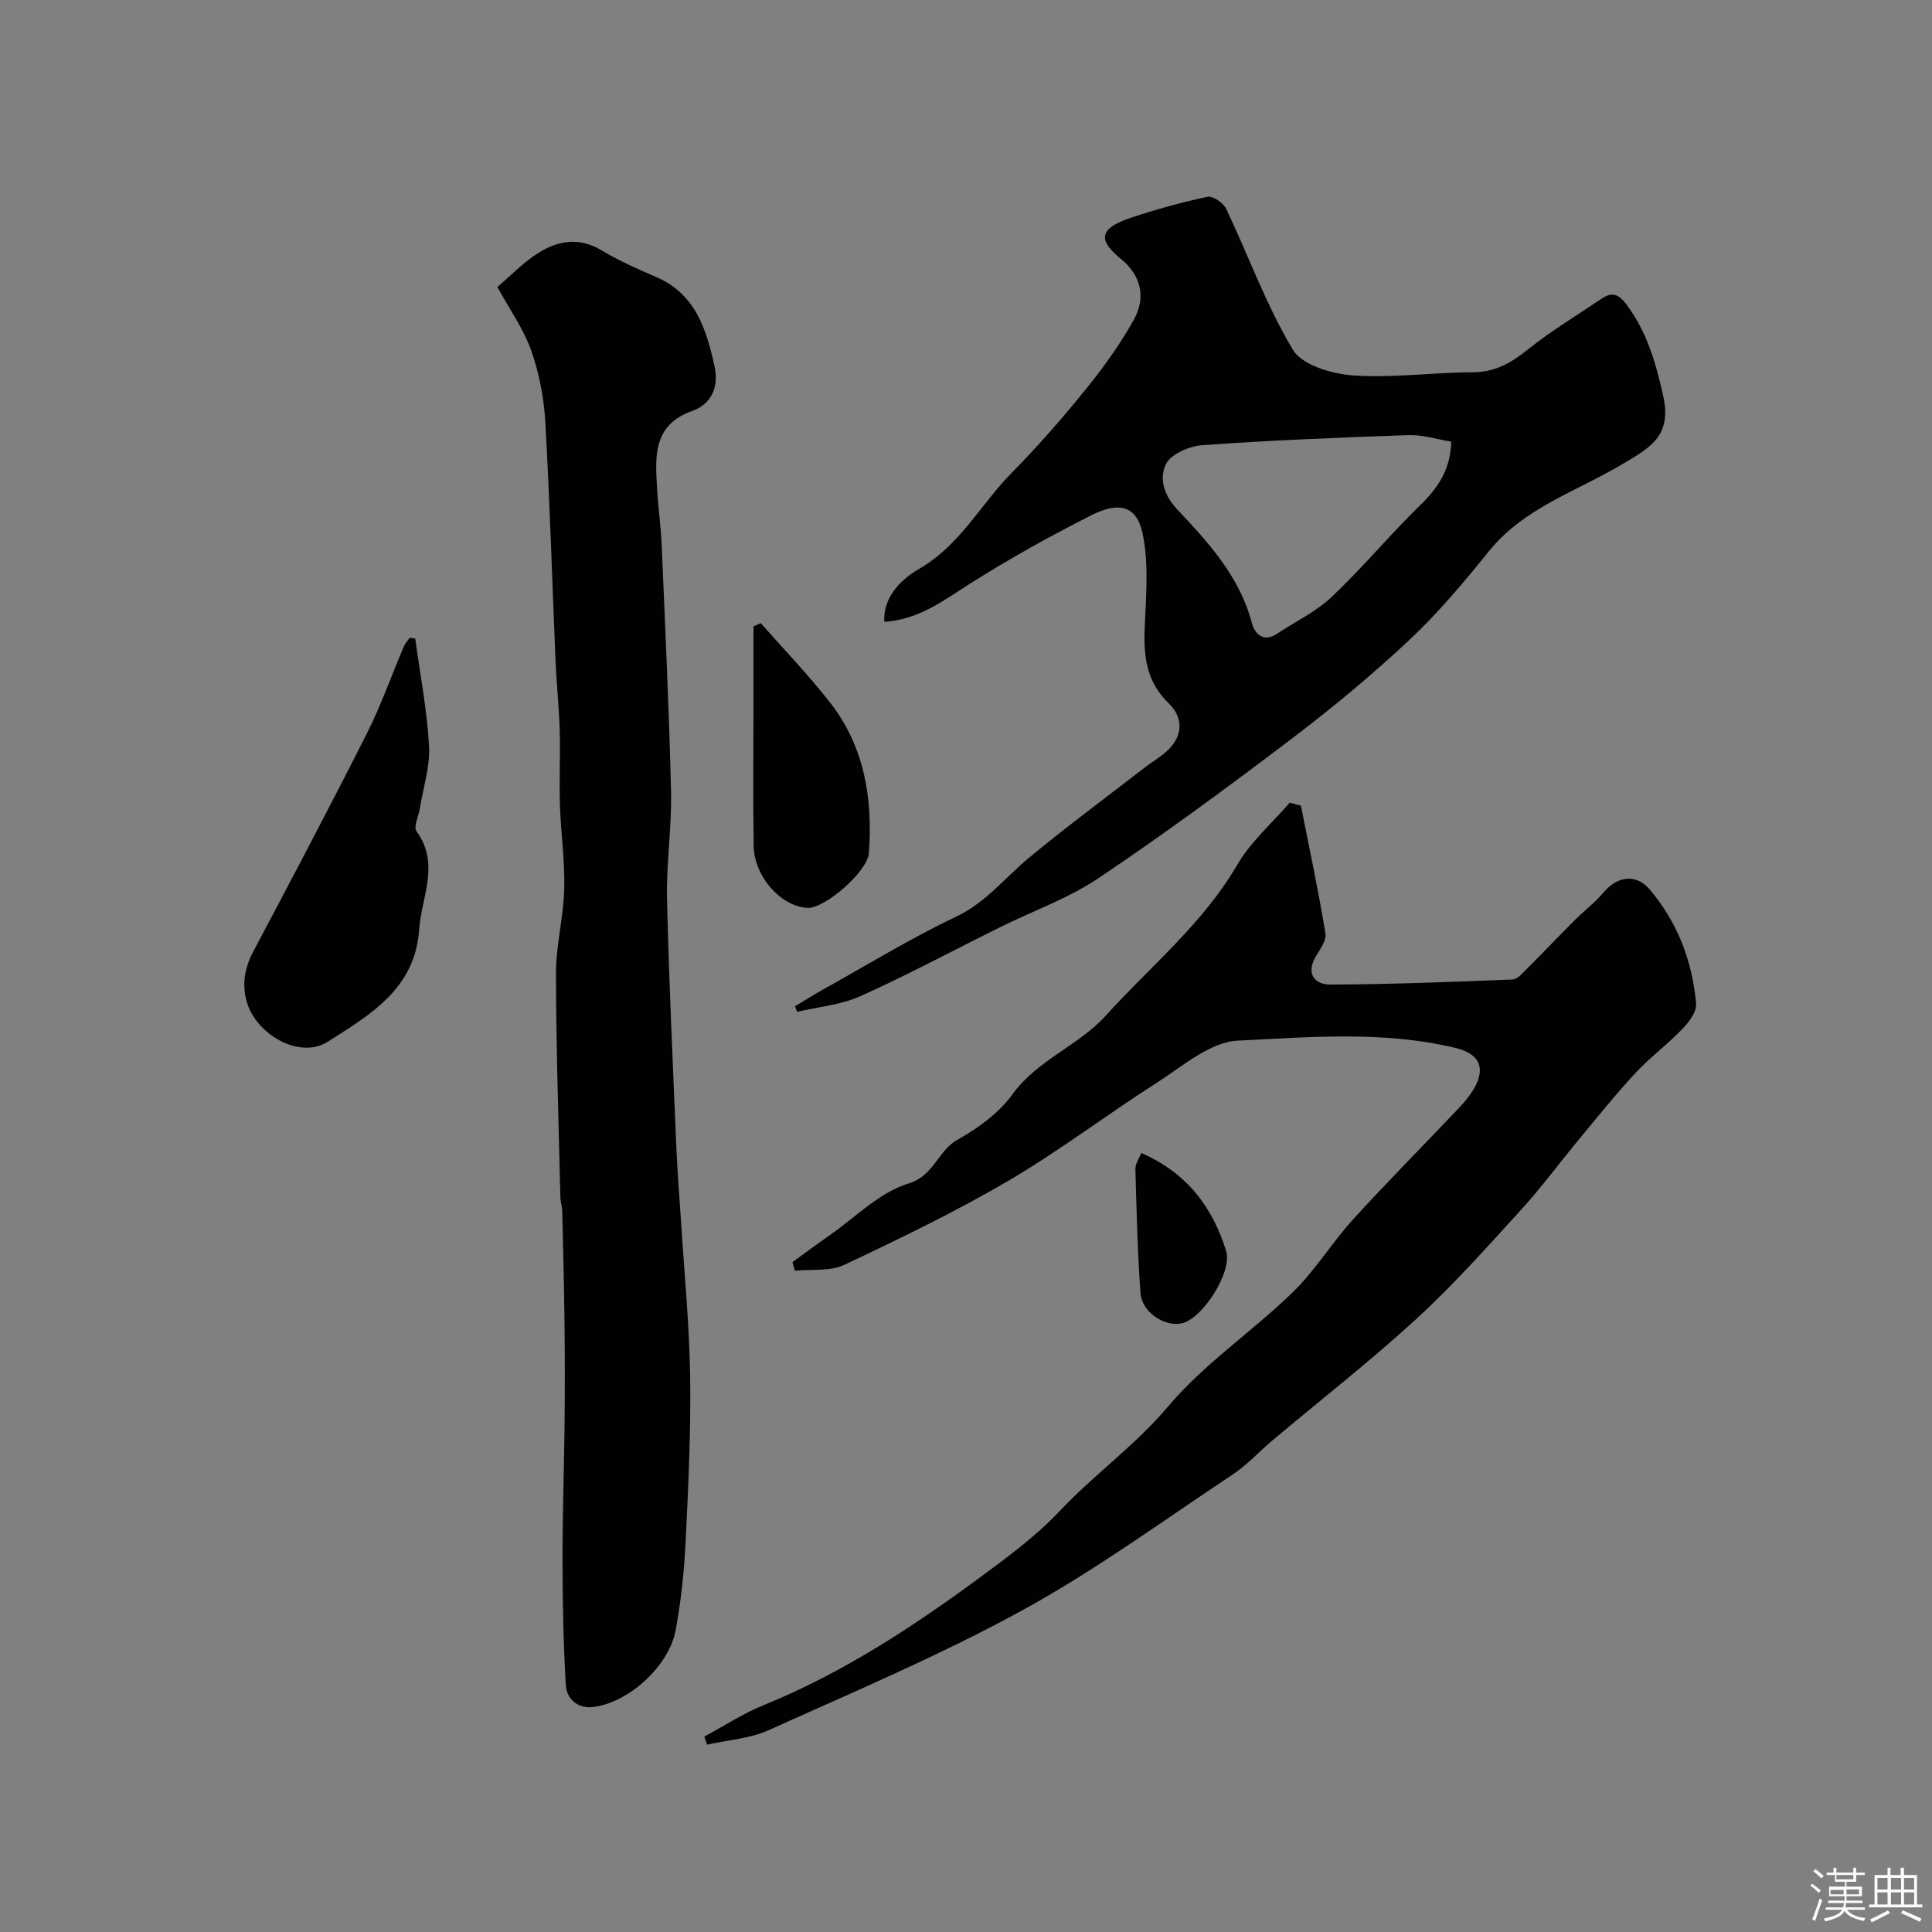
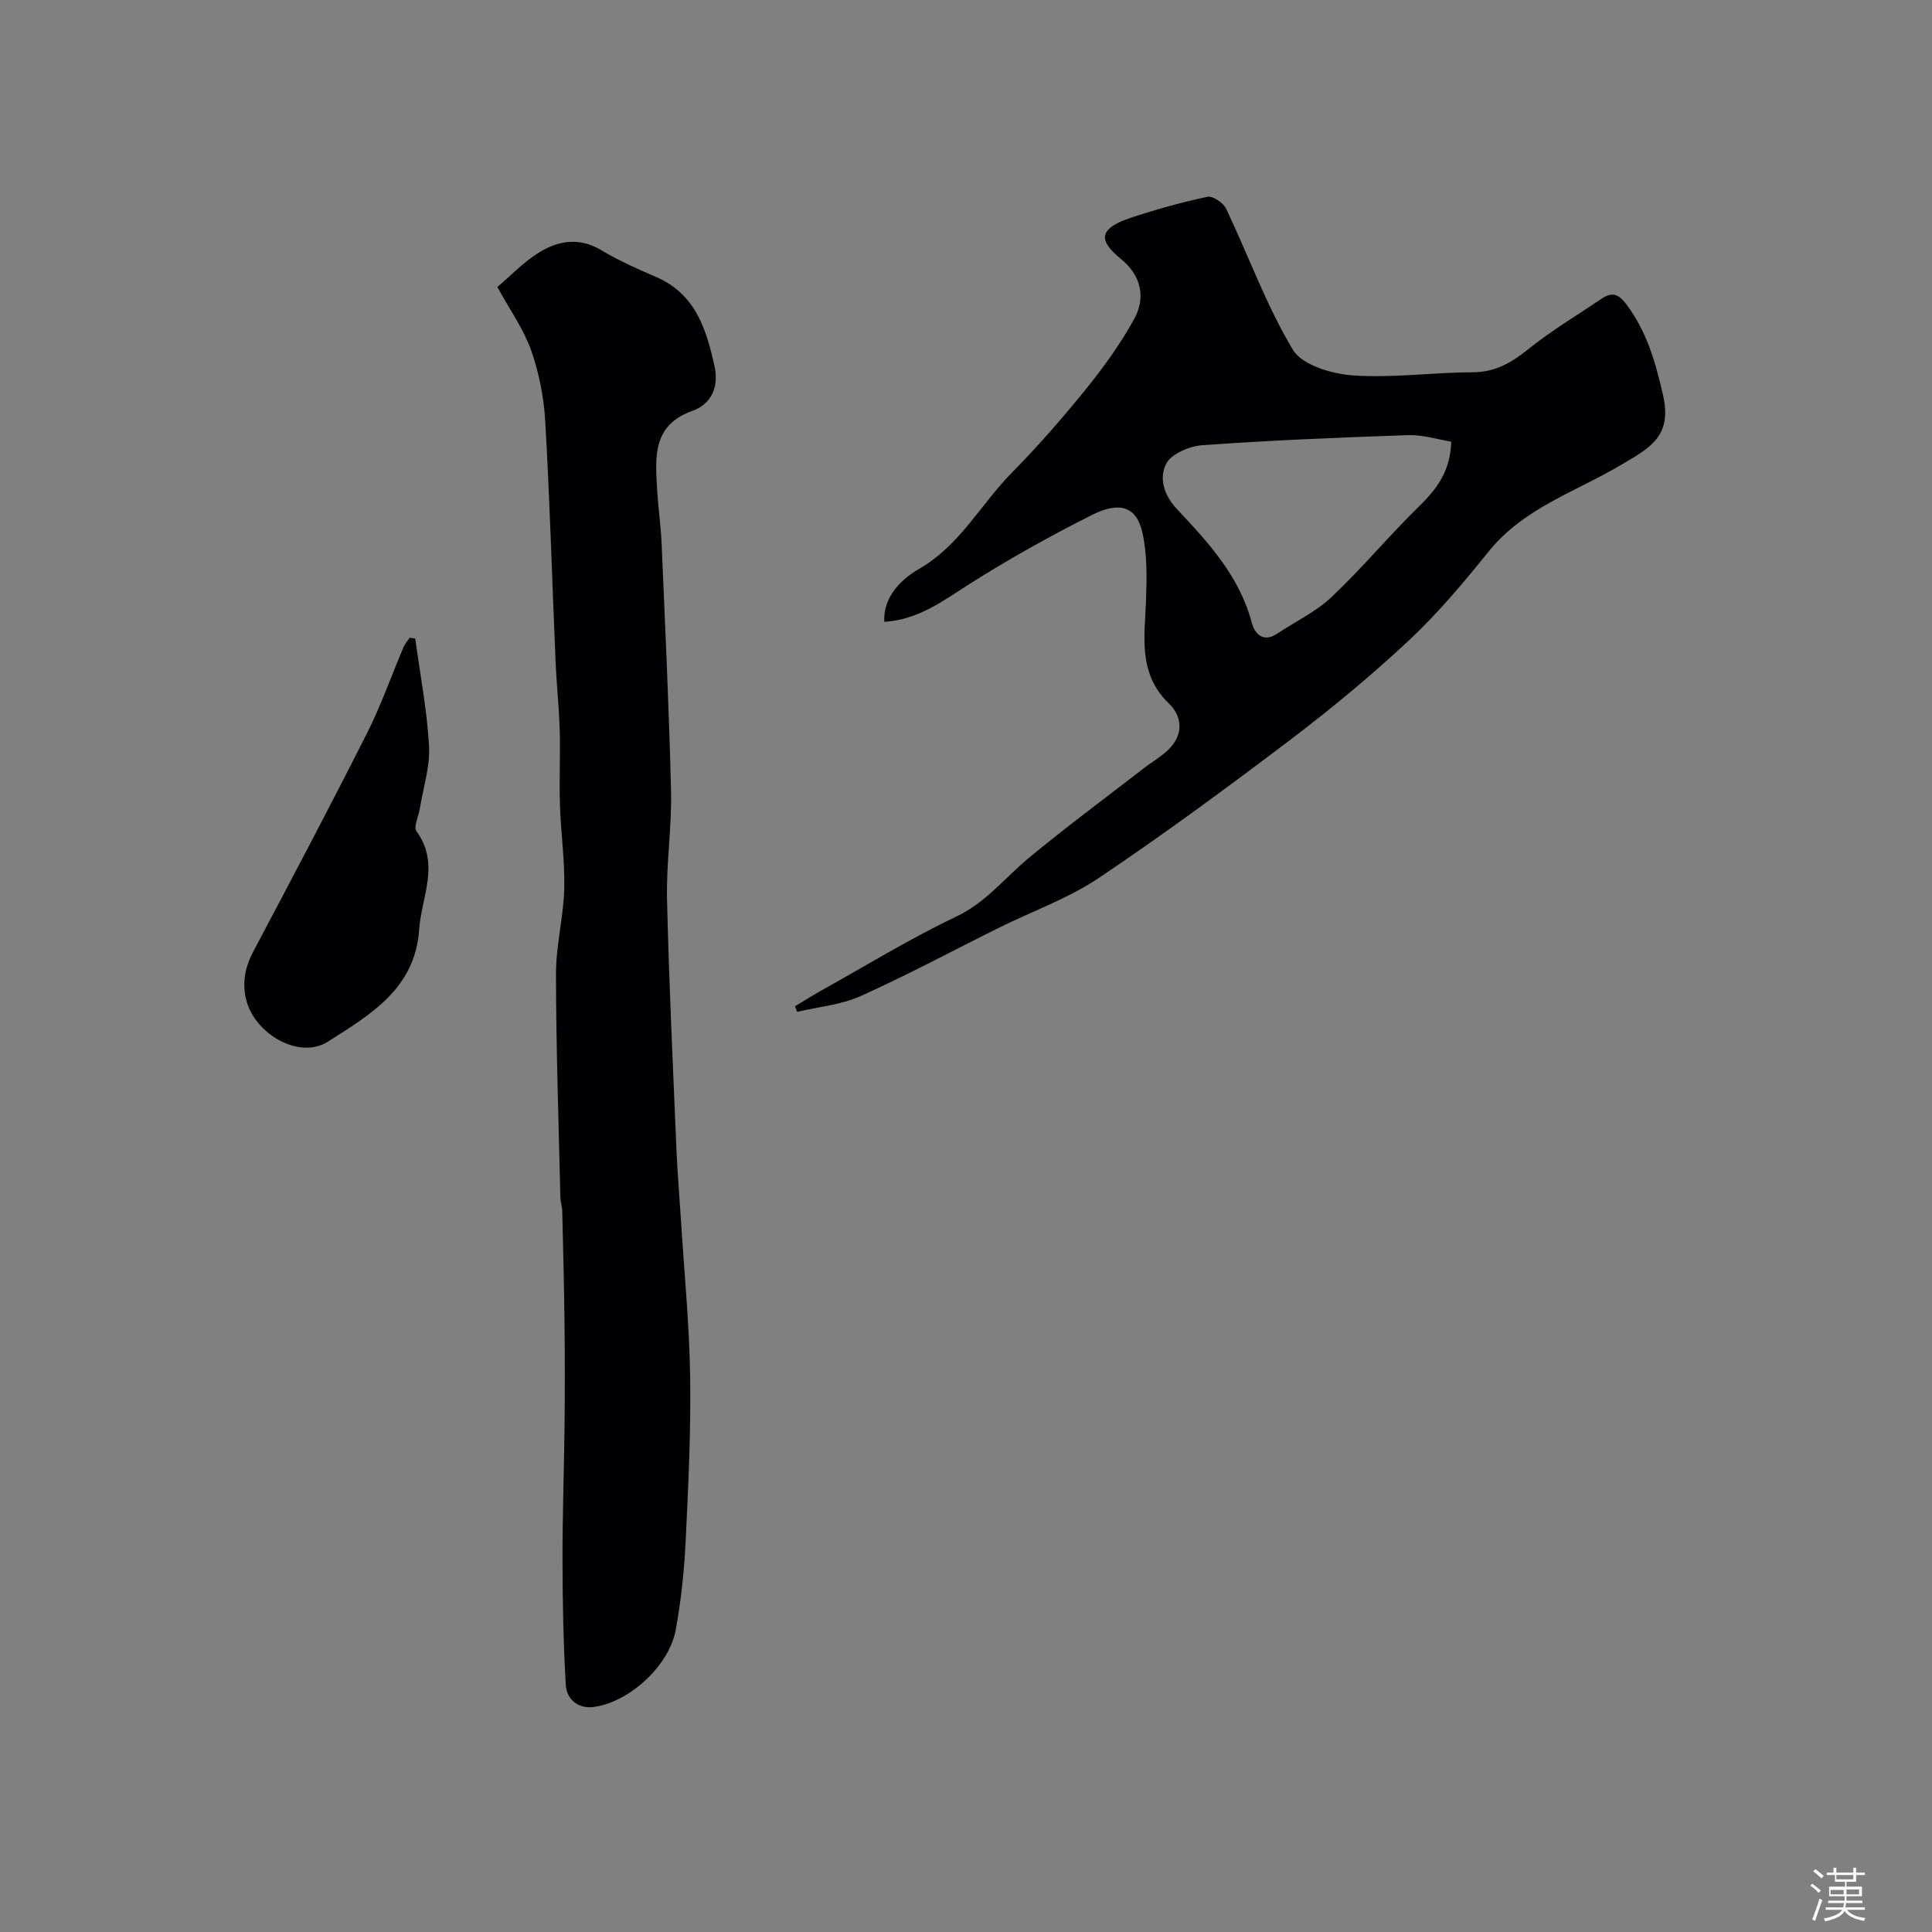
<svg xmlns="http://www.w3.org/2000/svg" enable-background="new 0 0 400 400" viewBox="0 0 400 400">
  <rect x="0" y="0" width="400" height="400" fill="#808080" stroke="none" />
  <path d="m374.8 390.4.4-.4c.7.5 1.3 1 1.8 1.4l-.5.5c-.5-.6-1.1-1.1-1.7-1.5zm1 7.3-.6-.3c.5-1.4 1.1-2.8 1.5-4.3.2.1.4.2.6.3-.5 1.3-1 2.8-1.5 4.3zm-.4-10.3.5-.4c.4.3 1 .8 1.7 1.4l-.5.5c-.5-.5-1.1-1-1.7-1.5zm2.5.3h1.7v-1h.6v1h3.5v-1h.6v1h1.8v.5h-1.8v1.4h-2v1h3.2v2h-3.2v.9h3.3v.5h-3.4c0 .3-.1.6-.1.9h4v.5h-3.7c.7.9 1.9 1.5 3.8 1.7-.1.2-.2.4-.3.6-2.1-.4-3.5-1.1-4-2.1-.4 1-1.8 1.7-4 2.2-.1-.2-.2-.4-.3-.6 2.1-.4 3.4-1 3.8-1.8h-3.4v-.5h3.6c.1-.3.1-.6.2-.9h-3.3v-.5h3.4c0-.3 0-.6 0-.9h-3.2v-2h3.3v-1h-2.1v-1.4h-1.7v-.5zm1.1 3.5v1h2.7c0-.3 0-.4 0-.4 0-.1 0-.2 0-.2 0-.1 0-.2 0-.3h-2.7zm1.2-3v.9h3.5v-.9zm4.7 3h-2.6v.6.4h2.6z" fill="#fcfbfa" />
-   <path d="m393.6 386.7h.6v1.5h2.7v6.1h1.1v.6h-11v-.6h1.1v-6.1h2.7v-1.5h.6v1.5h2.1v-1.5zm-2.7 8.8.4.6c-1.2.6-2.5 1.3-3.8 1.9-.1-.2-.2-.4-.3-.6 1.2-.6 2.5-1.2 3.7-1.9zm-2.2-6.7v2.4h2.1v-2.4zm0 3v2.5h2.1v-2.5zm2.8-3v2.4h2.1v-2.4zm0 3v2.5h2.1v-2.5zm6 6.1c-1.4-.7-2.7-1.3-3.9-1.8l.3-.6c1.5.6 2.7 1.2 3.9 1.7zm-1.2-9.1h-2.1v2.4h2.1zm-2.1 3v2.5h2.1v-2.5z" fill="#fcfbfa" />
  <g fill="#010103">
-     <path d="m164.07 261.31c2.57-1.86 5.11-3.76 7.71-5.57 5.35-3.73 10.29-8.86 16.24-10.68 5.46-1.67 6.12-6.82 10.26-9.12 4.23-2.35 8.52-5.49 11.32-9.35 5.19-7.17 13.71-10.1 19.3-16.28 9.26-10.23 20.13-19.04 27.25-31.25 2.78-4.78 7.2-8.61 10.87-12.87.77.2 1.55.41 2.32.61 1.74 8.8 3.62 17.59 5.08 26.44.25 1.48-1.17 3.34-2.06 4.9-2.05 3.61.01 5.71 3.03 5.7 12.59-.04 25.18-.54 37.77-1.05 1.02-.04 2.07-1.32 2.95-2.19 3.34-3.33 6.59-6.76 9.93-10.1 1.95-1.95 4.19-3.62 5.95-5.72 2.83-3.38 6.73-3.98 9.59-.6 5.74 6.79 8.82 14.85 9.58 23.65.14 1.67-1.5 3.81-2.86 5.22-3.09 3.2-6.71 5.89-9.74 9.15-4.02 4.32-7.71 8.95-11.49 13.5-4.08 4.92-7.88 10.09-12.18 14.81-7.04 7.72-14.02 15.56-21.71 22.61-9.55 8.76-19.8 16.75-29.73 25.1-2.77 2.33-5.25 5.08-8.25 7.07-14.39 9.55-28.41 19.82-43.51 28.09-16.96 9.29-34.87 16.86-52.53 24.83-3.91 1.76-8.49 2.04-12.77 3-.19-.56-.38-1.11-.57-1.67 4.06-2.18 7.97-4.75 12.21-6.48 16.18-6.57 30.65-16.01 44.6-26.28 5.86-4.31 11.83-8.7 16.79-13.96 7.11-7.55 15.58-13.52 22.37-21.57 7.46-8.85 17.44-15.54 25.84-23.68 4.67-4.53 8.12-10.29 12.53-15.13 7.08-7.78 14.5-15.24 21.74-22.88 1.23-1.3 2.43-2.7 3.31-4.24 2.5-4.37.95-7.19-3.88-8.36-14.91-3.58-30.09-2.24-45.04-1.51-5.8.28-11.54 5.38-16.96 8.84-10.31 6.57-20.07 14.04-30.6 20.2-10.97 6.42-22.47 11.98-33.97 17.4-2.93 1.38-6.77.85-10.19 1.2-.18-.58-.34-1.18-.5-1.78z" />
    <path d="m102.97 59.42c2.8-2.37 5.45-5.18 8.62-7.14 4.02-2.49 8.37-3.21 12.92-.47 3.61 2.17 7.5 3.89 11.38 5.56 8.12 3.5 10.36 10.85 12.04 18.42.9 4.04-.41 7.79-4.59 9.28-8.36 2.97-7.66 9.7-7.28 16.37.22 3.77.77 7.53.93 11.3.72 17.03 1.54 34.06 1.94 51.1.17 7.42-1 14.87-.83 22.29.4 17.2 1.22 34.4 1.94 51.59.21 5.11.65 10.2.97 15.3.67 10.7 1.73 21.39 1.88 32.1.16 11.42-.39 22.87-.95 34.29-.3 6.04-.95 12.11-2.04 18.05-1.37 7.42-9.59 14.98-17.01 15.95-3.12.41-5.57-1.51-5.75-4.57-.49-8.54-.67-17.11-.68-25.66-.02-9.46.33-18.91.43-28.37.07-6.87.07-13.75-.01-20.62-.09-7.79-.28-15.58-.47-23.37-.02-.98-.36-1.95-.39-2.92-.36-15.43-.89-30.86-.91-46.29-.01-5.86 1.56-11.72 1.71-17.6.15-5.75-.7-11.52-.89-17.28-.17-5.2.1-10.4-.05-15.6-.14-4.77-.66-9.53-.86-14.3-.71-16.53-1.18-33.07-2.13-49.58-.29-4.98-1.28-10.07-2.94-14.76-1.61-4.49-4.5-8.53-6.98-13.07z" />
    <path d="m164.59 208.34c1.89-1.13 3.76-2.32 5.68-3.39 9.2-5.12 18.2-10.66 27.7-15.17 6.15-2.92 10.05-8.02 14.99-12.12 7.77-6.45 15.91-12.45 23.9-18.64 1.81-1.4 3.89-2.54 5.41-4.19 2.77-3.03 2.47-6.55-.31-9.23-6.38-6.17-4.96-13.75-4.69-21.3.17-4.68.26-9.52-.75-14.03-1.2-5.37-4.66-6.59-10.6-3.58-8.55 4.32-16.95 9-25.04 14.12-5.49 3.47-10.57 7.47-17.79 7.94-.3-5.52 4.03-9.14 7.14-10.93 8.53-4.9 12.78-13.38 19.24-19.93 5.43-5.51 10.54-11.37 15.4-17.38 3.68-4.55 7.15-9.37 9.96-14.48 2.42-4.42 1.43-8.97-2.65-12.33-4.15-3.41-5.58-6.11 1.93-8.61 5.21-1.73 10.53-3.21 15.89-4.35 1.1-.23 3.28 1.26 3.86 2.48 4.63 9.73 8.3 19.99 13.81 29.18 1.91 3.19 8.05 5.01 12.41 5.32 8.19.58 16.49-.62 24.75-.64 4.65-.01 8-1.91 11.48-4.71 4.81-3.86 10.15-7.06 15.27-10.52 2.16-1.46 3.51-1.03 5.18 1.21 4.22 5.66 6 11.92 7.56 18.77 1.96 8.58-2.86 10.96-8.64 14.39-9.37 5.57-20.18 8.93-27.43 17.92-5.17 6.41-10.51 12.79-16.5 18.4-7.78 7.28-16.03 14.12-24.52 20.56-13.03 9.88-26.22 19.6-39.79 28.71-6.28 4.21-13.64 6.81-20.47 10.2-9.59 4.75-19.03 9.83-28.79 14.22-4.05 1.82-8.74 2.22-13.14 3.26-.16-.38-.31-.76-.45-1.15zm135.87-116.9c-2.88-.47-5.89-1.45-8.86-1.35-14.2.48-28.41 1.07-42.58 2.07-2.71.19-6.56 1.8-7.6 3.89-1.4 2.8-.62 6.3 2.27 9.37 6.46 6.87 12.94 13.88 15.47 23.49.58 2.21 2.3 4.25 5.25 2.29 3.79-2.52 8.05-4.53 11.31-7.62 6.37-6.03 12.01-12.83 18.29-18.96 3.64-3.55 6.3-7.3 6.45-13.18z" />
    <path d="m85.97 132.21c1.01 7.42 2.45 14.83 2.86 22.28.23 4.27-1.22 8.64-1.92 12.96-.26 1.58-1.34 3.75-.68 4.66 4.94 6.76 1.02 13.58.55 20.36-.84 12.19-10.01 17.55-18.94 23.22-5.88 3.73-15.04-1.62-16.83-8.55-.93-3.59-.3-6.86 1.45-10.17 7.93-14.97 15.84-29.95 23.48-45.08 2.93-5.8 5.09-11.98 7.64-17.97.29-.68.82-1.26 1.24-1.88.38.05.76.11 1.15.17z" />
-     <path d="m157.51 129.02c4.83 5.49 9.94 10.77 14.42 16.53 7.09 9.11 8.77 19.86 7.97 31.06-.28 3.87-9.13 11.46-12.62 11.36-5.44-.16-11.14-6.42-11.24-12.81-.16-9.72-.04-19.45-.04-29.17 0-5.44 0-10.87 0-16.31.5-.23 1.01-.44 1.51-.66z" />
-     <path d="m236.28 238.72c9.47 4.1 14.77 11.23 17.58 20.29 1.34 4.33-4.86 13.94-9.1 14.95-3.59.85-8.36-2.25-8.64-6.27-.61-8.55-.81-17.12-1.05-25.69-.03-.97.7-1.98 1.21-3.28z" />
  </g>
</svg>